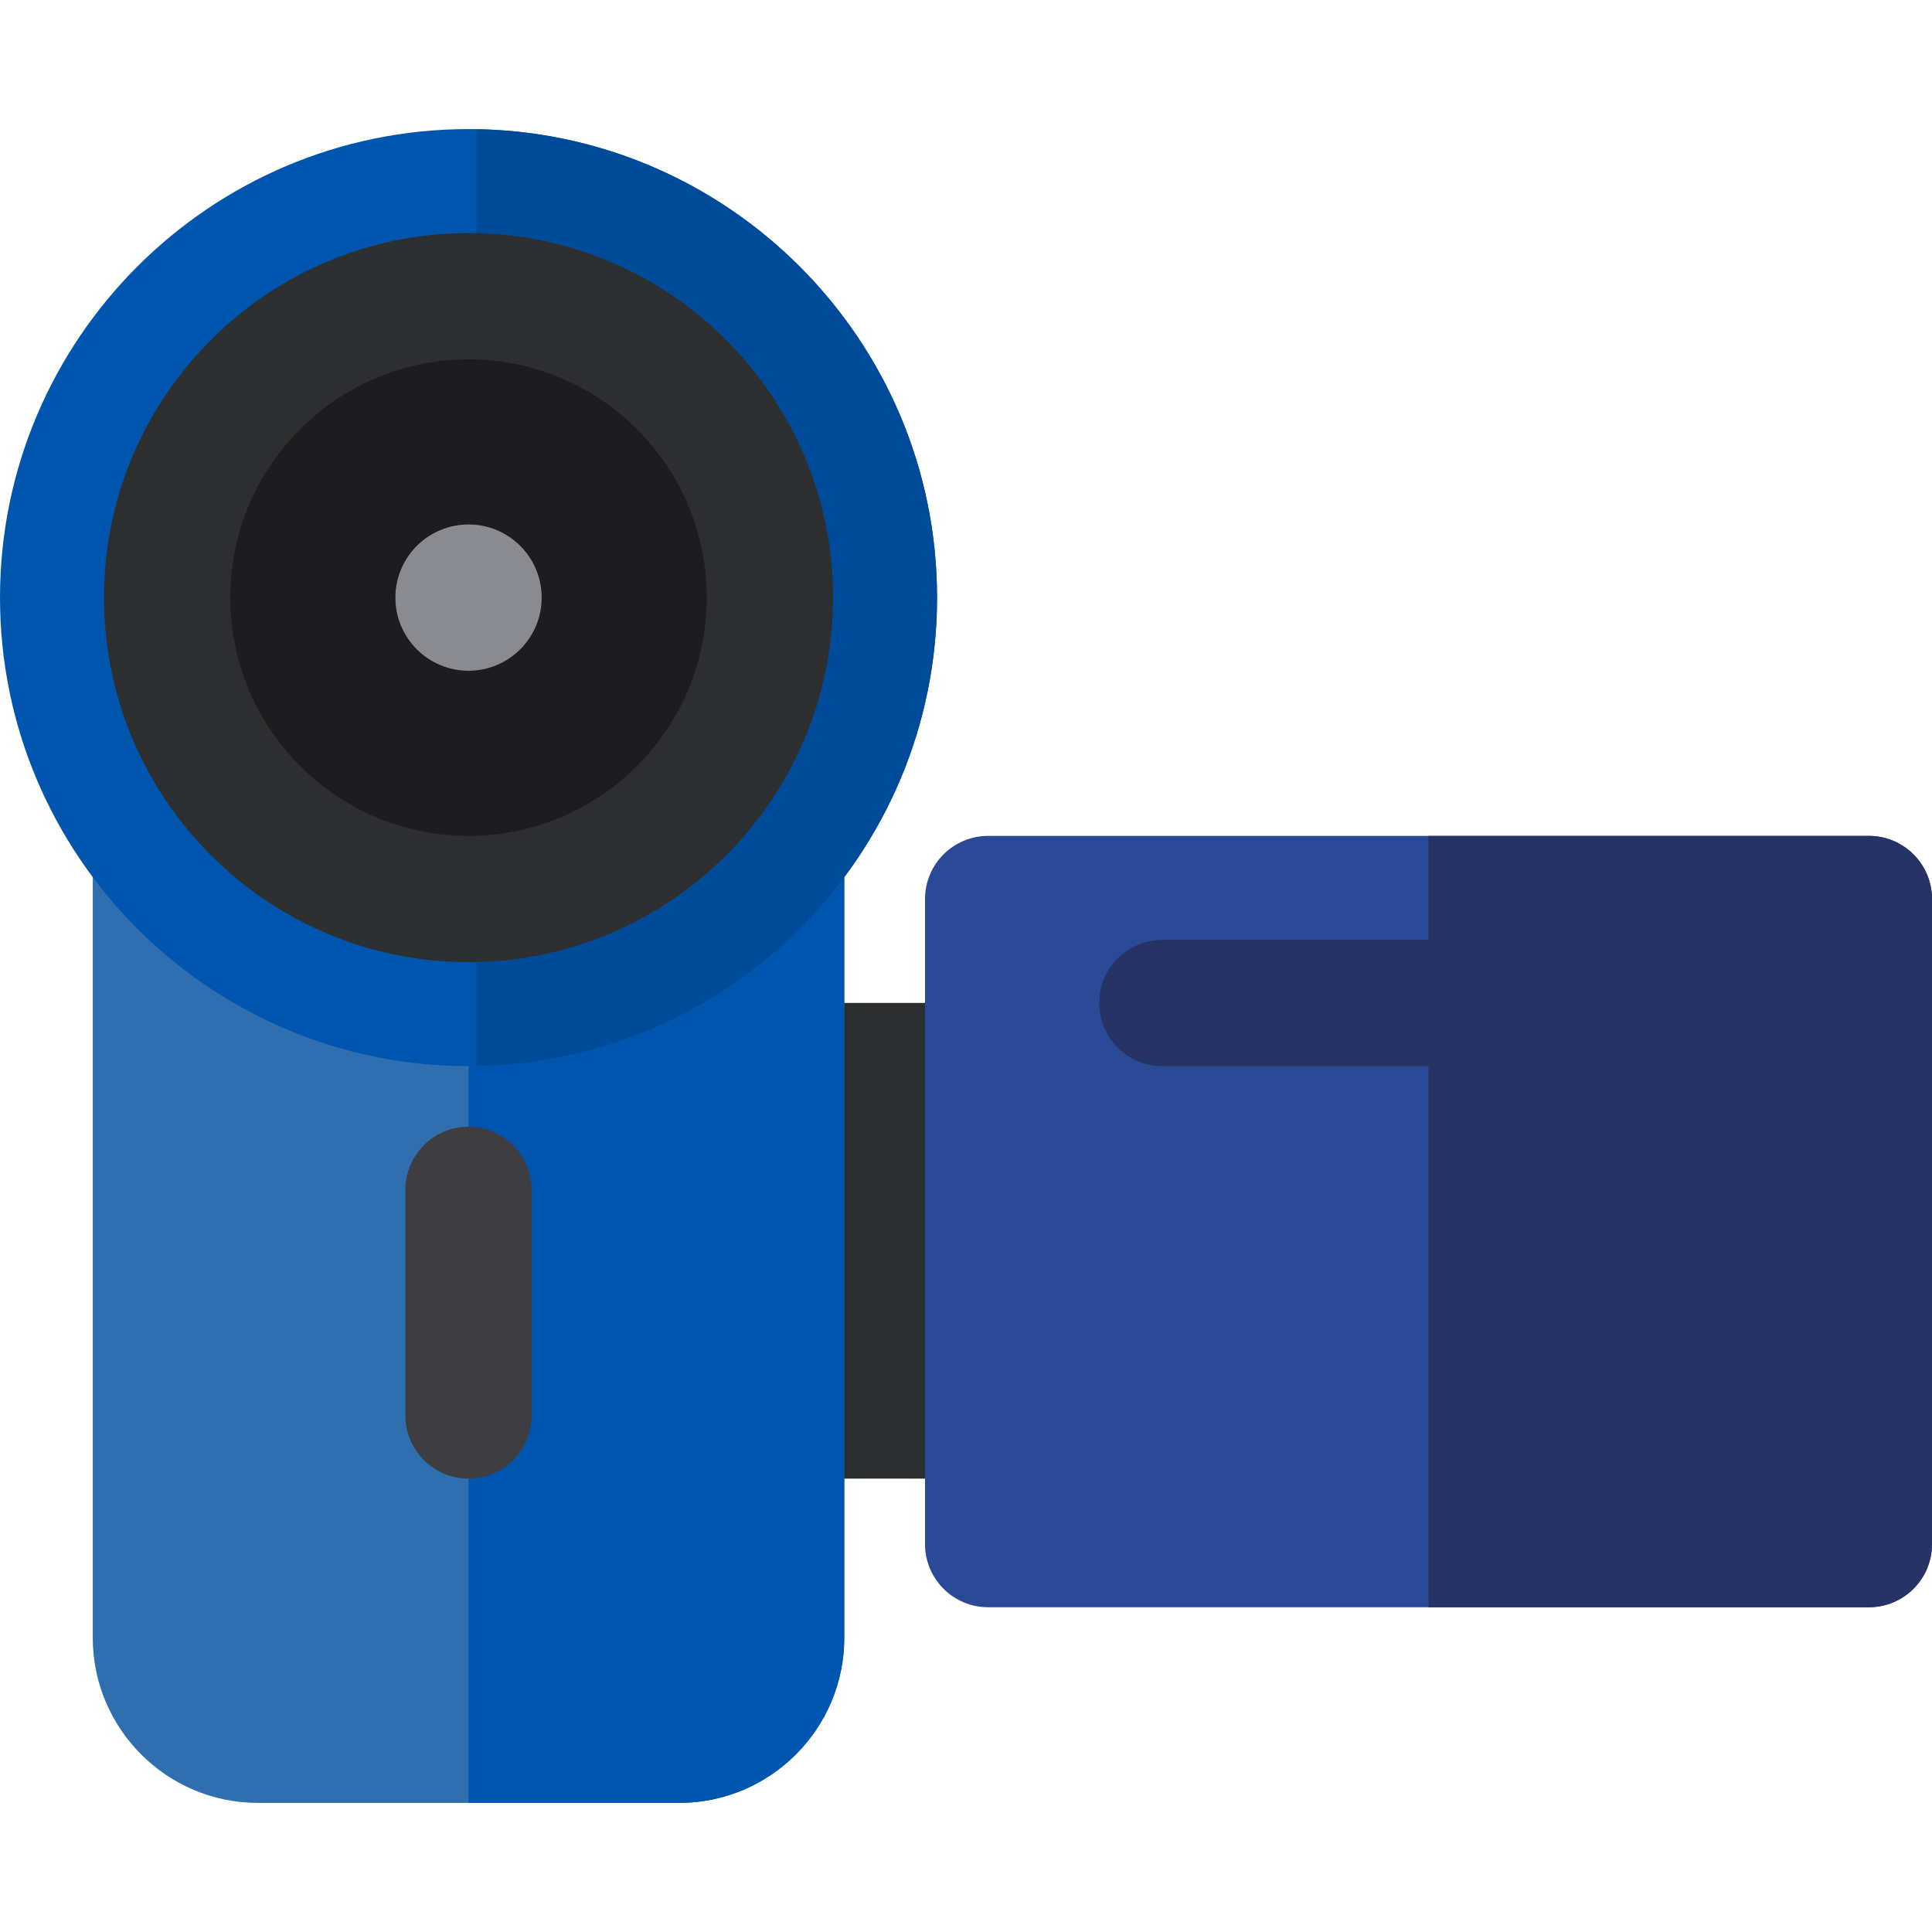
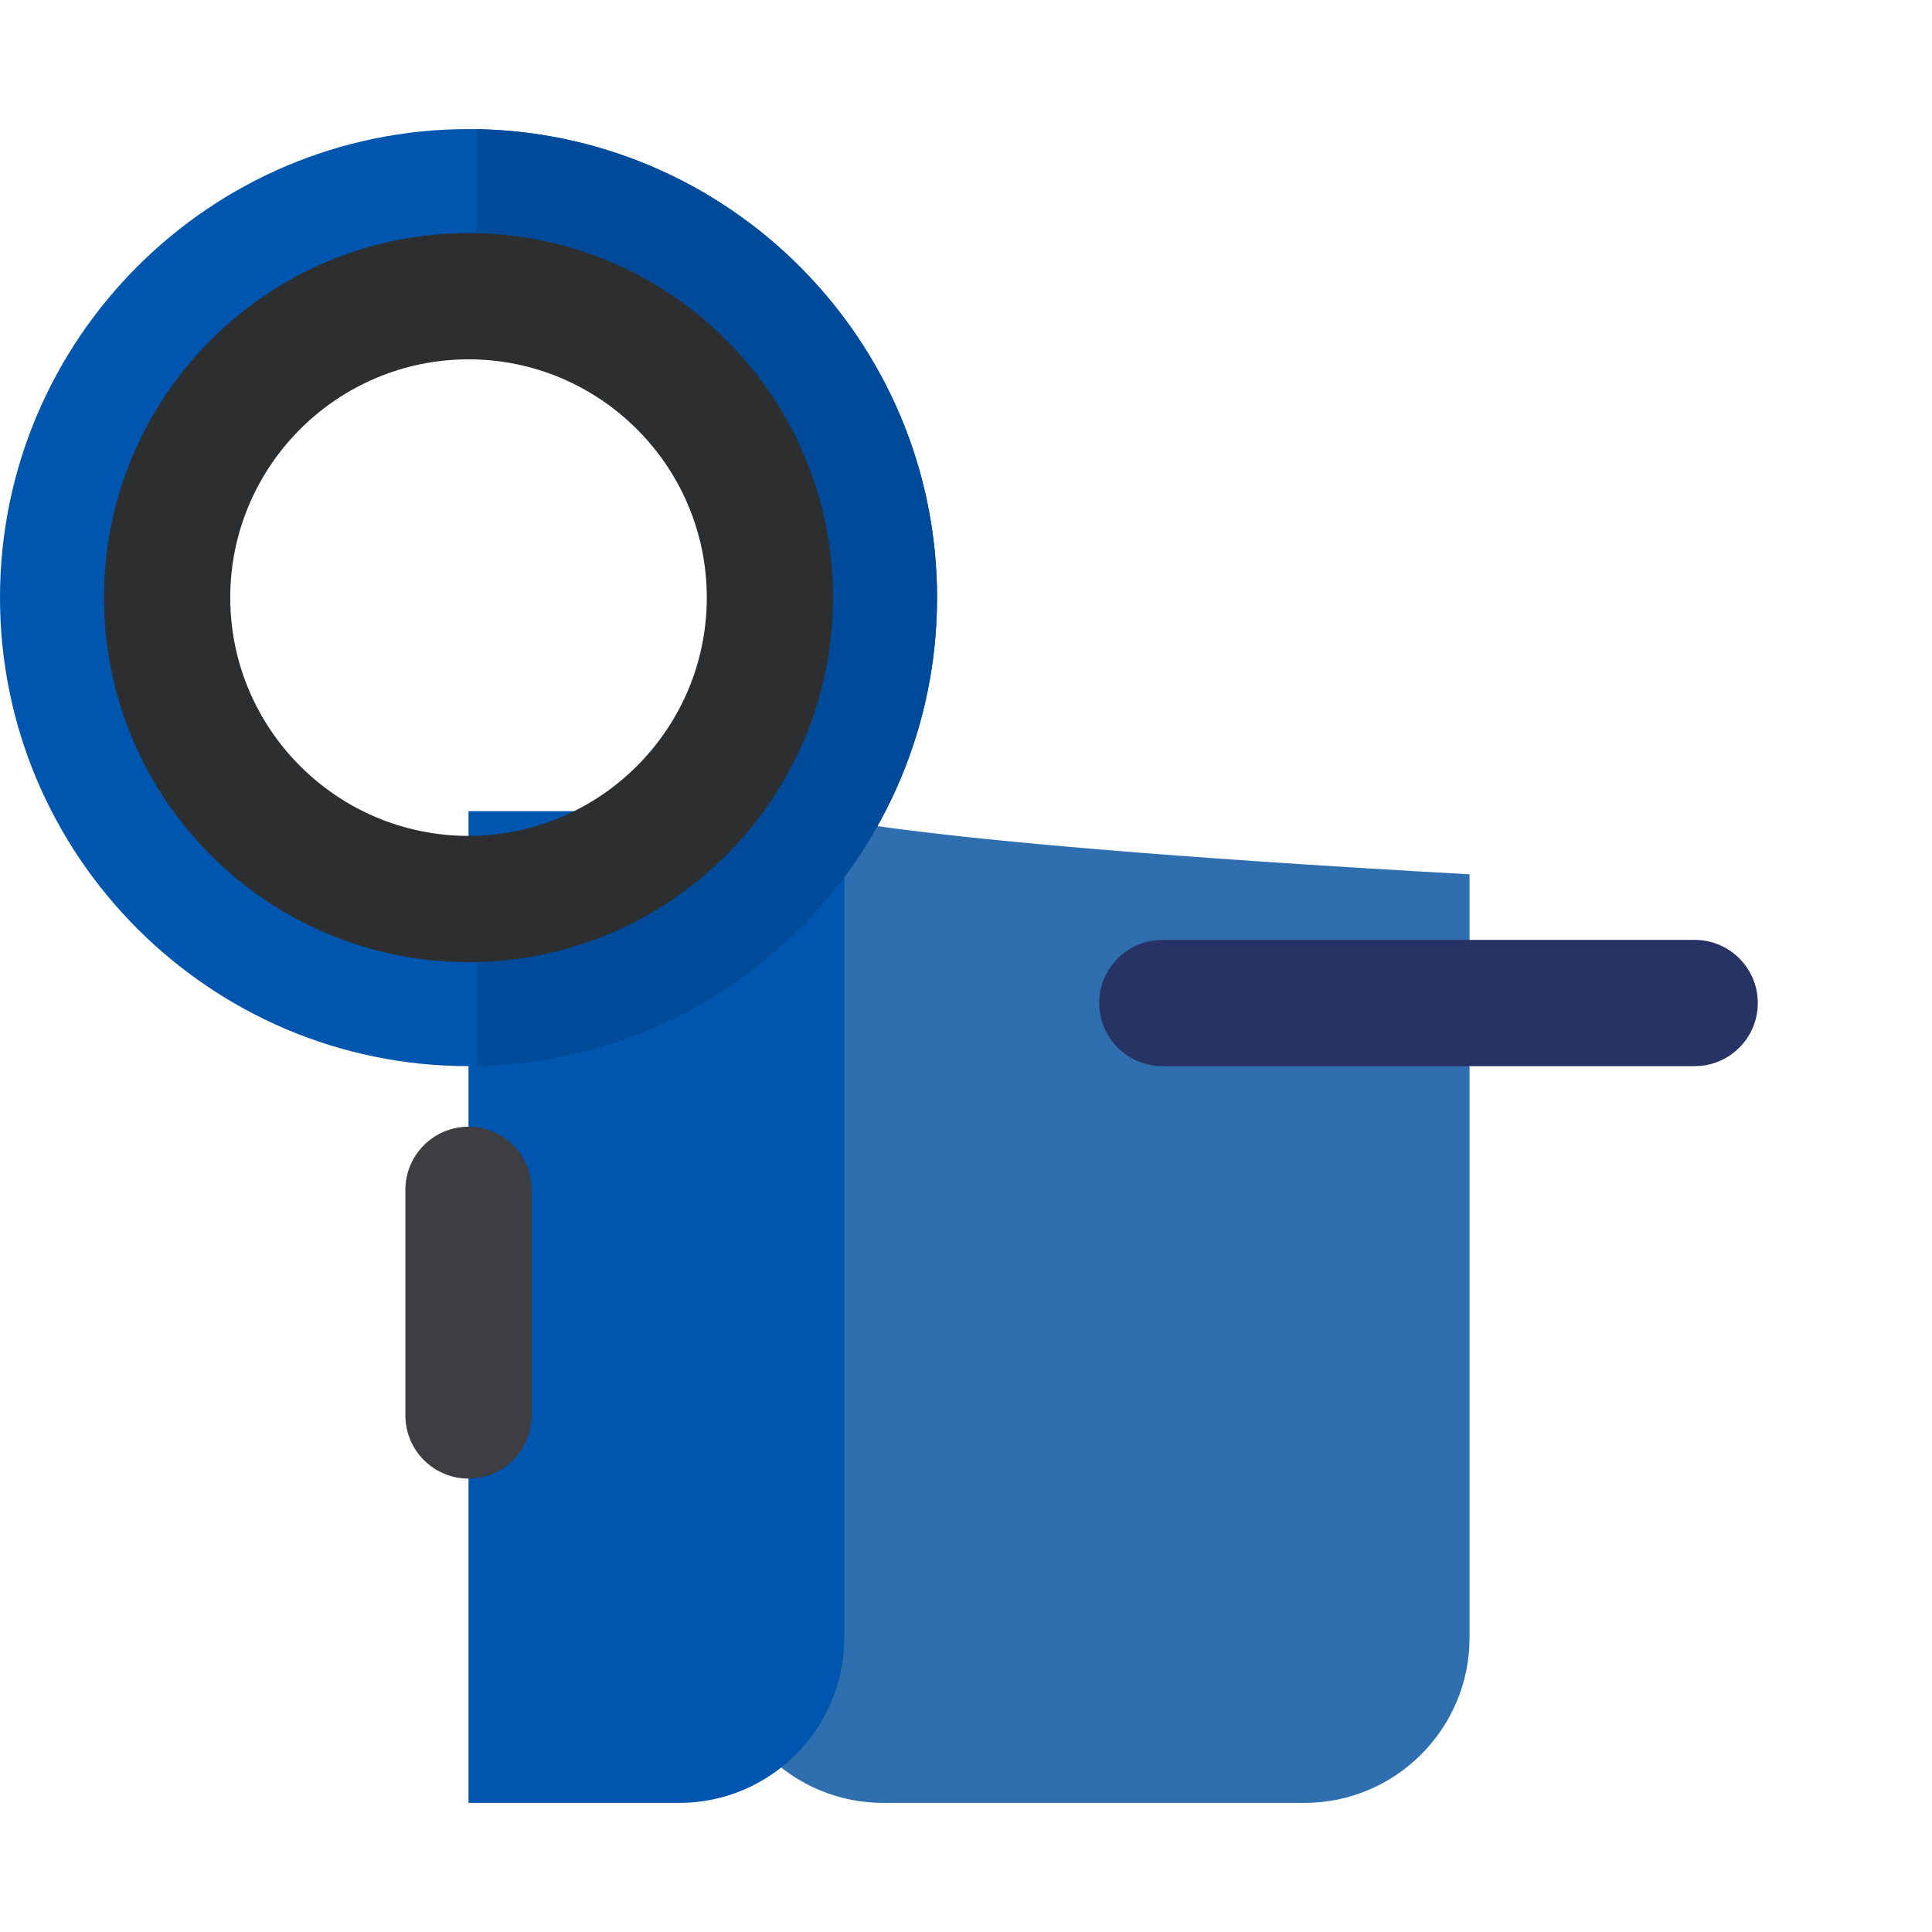
<svg xmlns="http://www.w3.org/2000/svg" version="1.1" id="Layer_1" viewBox="0 0 512 512" xml:space="preserve">
-   <rect x="205.37" y="265.785" style="fill:#2D2E30;" width="66.545" height="126.062" />
-   <path style="fill:#2F6EAF;" d="M207.015,214.976H41.313c-9.239,0-16.729,7.49-16.729,16.729v202.313  c0,24.135,19.635,43.77,43.771,43.77h111.621c24.135,0,43.77-19.635,43.77-43.77V231.705  C223.745,222.466,216.254,214.976,207.015,214.976z" />
+   <path style="fill:#2F6EAF;" d="M207.015,214.976c-9.239,0-16.729,7.49-16.729,16.729v202.313  c0,24.135,19.635,43.77,43.771,43.77h111.621c24.135,0,43.77-19.635,43.77-43.77V231.705  C223.745,222.466,216.254,214.976,207.015,214.976z" />
  <path style="fill:#0056AF;" d="M207.015,214.976h-82.852v262.813h55.812c24.135,0,43.77-19.635,43.77-43.77V231.705  C223.745,222.466,216.254,214.976,207.015,214.976z" />
  <path style="fill:#3E3D41;" d="M124.163,391.841c-9.239,0-16.729-7.49-16.729-16.729v-59.79c0-9.239,7.49-16.729,16.729-16.729  s16.729,7.49,16.729,16.729v59.79C140.893,384.351,133.402,391.841,124.163,391.841z" />
-   <circle style="fill:#1D1D1F;" cx="124.166" cy="158.371" r="107.436" />
  <path style="fill:#0056AF;" d="M124.163,282.538C55.699,282.538,0,226.838,0,158.374S55.699,34.211,124.163,34.211  S248.328,89.91,248.328,158.374S192.628,282.538,124.163,282.538z M124.163,67.67c-50.015,0-90.705,40.689-90.705,90.705  s40.689,90.705,90.705,90.705s90.706-40.689,90.706-90.705S174.179,67.67,124.163,67.67z" />
-   <path style="fill:#2A4997;" d="M495.271,221.52H261.87c-9.239,0-16.729,7.49-16.729,16.729v170.96  c0,9.239,7.49,16.729,16.729,16.729h233.4c9.239,0,16.729-7.49,16.729-16.729V238.25C512,229.01,504.51,221.52,495.271,221.52z" />
  <path style="fill:#004B99;" d="M126.275,34.237v33.486c49.041,1.129,88.594,41.344,88.594,90.651s-39.554,89.522-88.594,90.651  v33.486c67.493-1.132,122.053-56.378,122.053-124.137S193.768,35.369,126.275,34.237z" />
  <path style="fill:#2D2E30;" d="M124.163,254.979c-53.268,0-96.604-43.336-96.604-96.604S70.895,61.77,124.163,61.77  s96.604,43.336,96.604,96.604S177.431,254.979,124.163,254.979z M124.163,95.229c-34.818,0-63.146,28.326-63.146,63.146  s28.326,63.146,63.146,63.146s63.146-28.326,63.146-63.146S158.982,95.229,124.163,95.229z" />
-   <circle style="fill:#8A8A91;" cx="124.166" cy="158.371" r="19.383" />
  <g>
-     <path style="fill:#263364;" d="M495.271,221.52h-116.7v204.419h116.7c9.239,0,16.729-7.49,16.729-16.729V238.25   C512,229.01,504.51,221.52,495.271,221.52z" />
    <path style="fill:#263364;" d="M377.198,282.538h-69.16c-9.239,0-16.729-7.49-16.729-16.729c0-9.239,7.49-16.729,16.729-16.729   h141.066c9.239,0,16.729,7.49,16.729,16.729c0,9.239-7.49,16.729-16.729,16.729H377.198" />
  </g>
</svg>